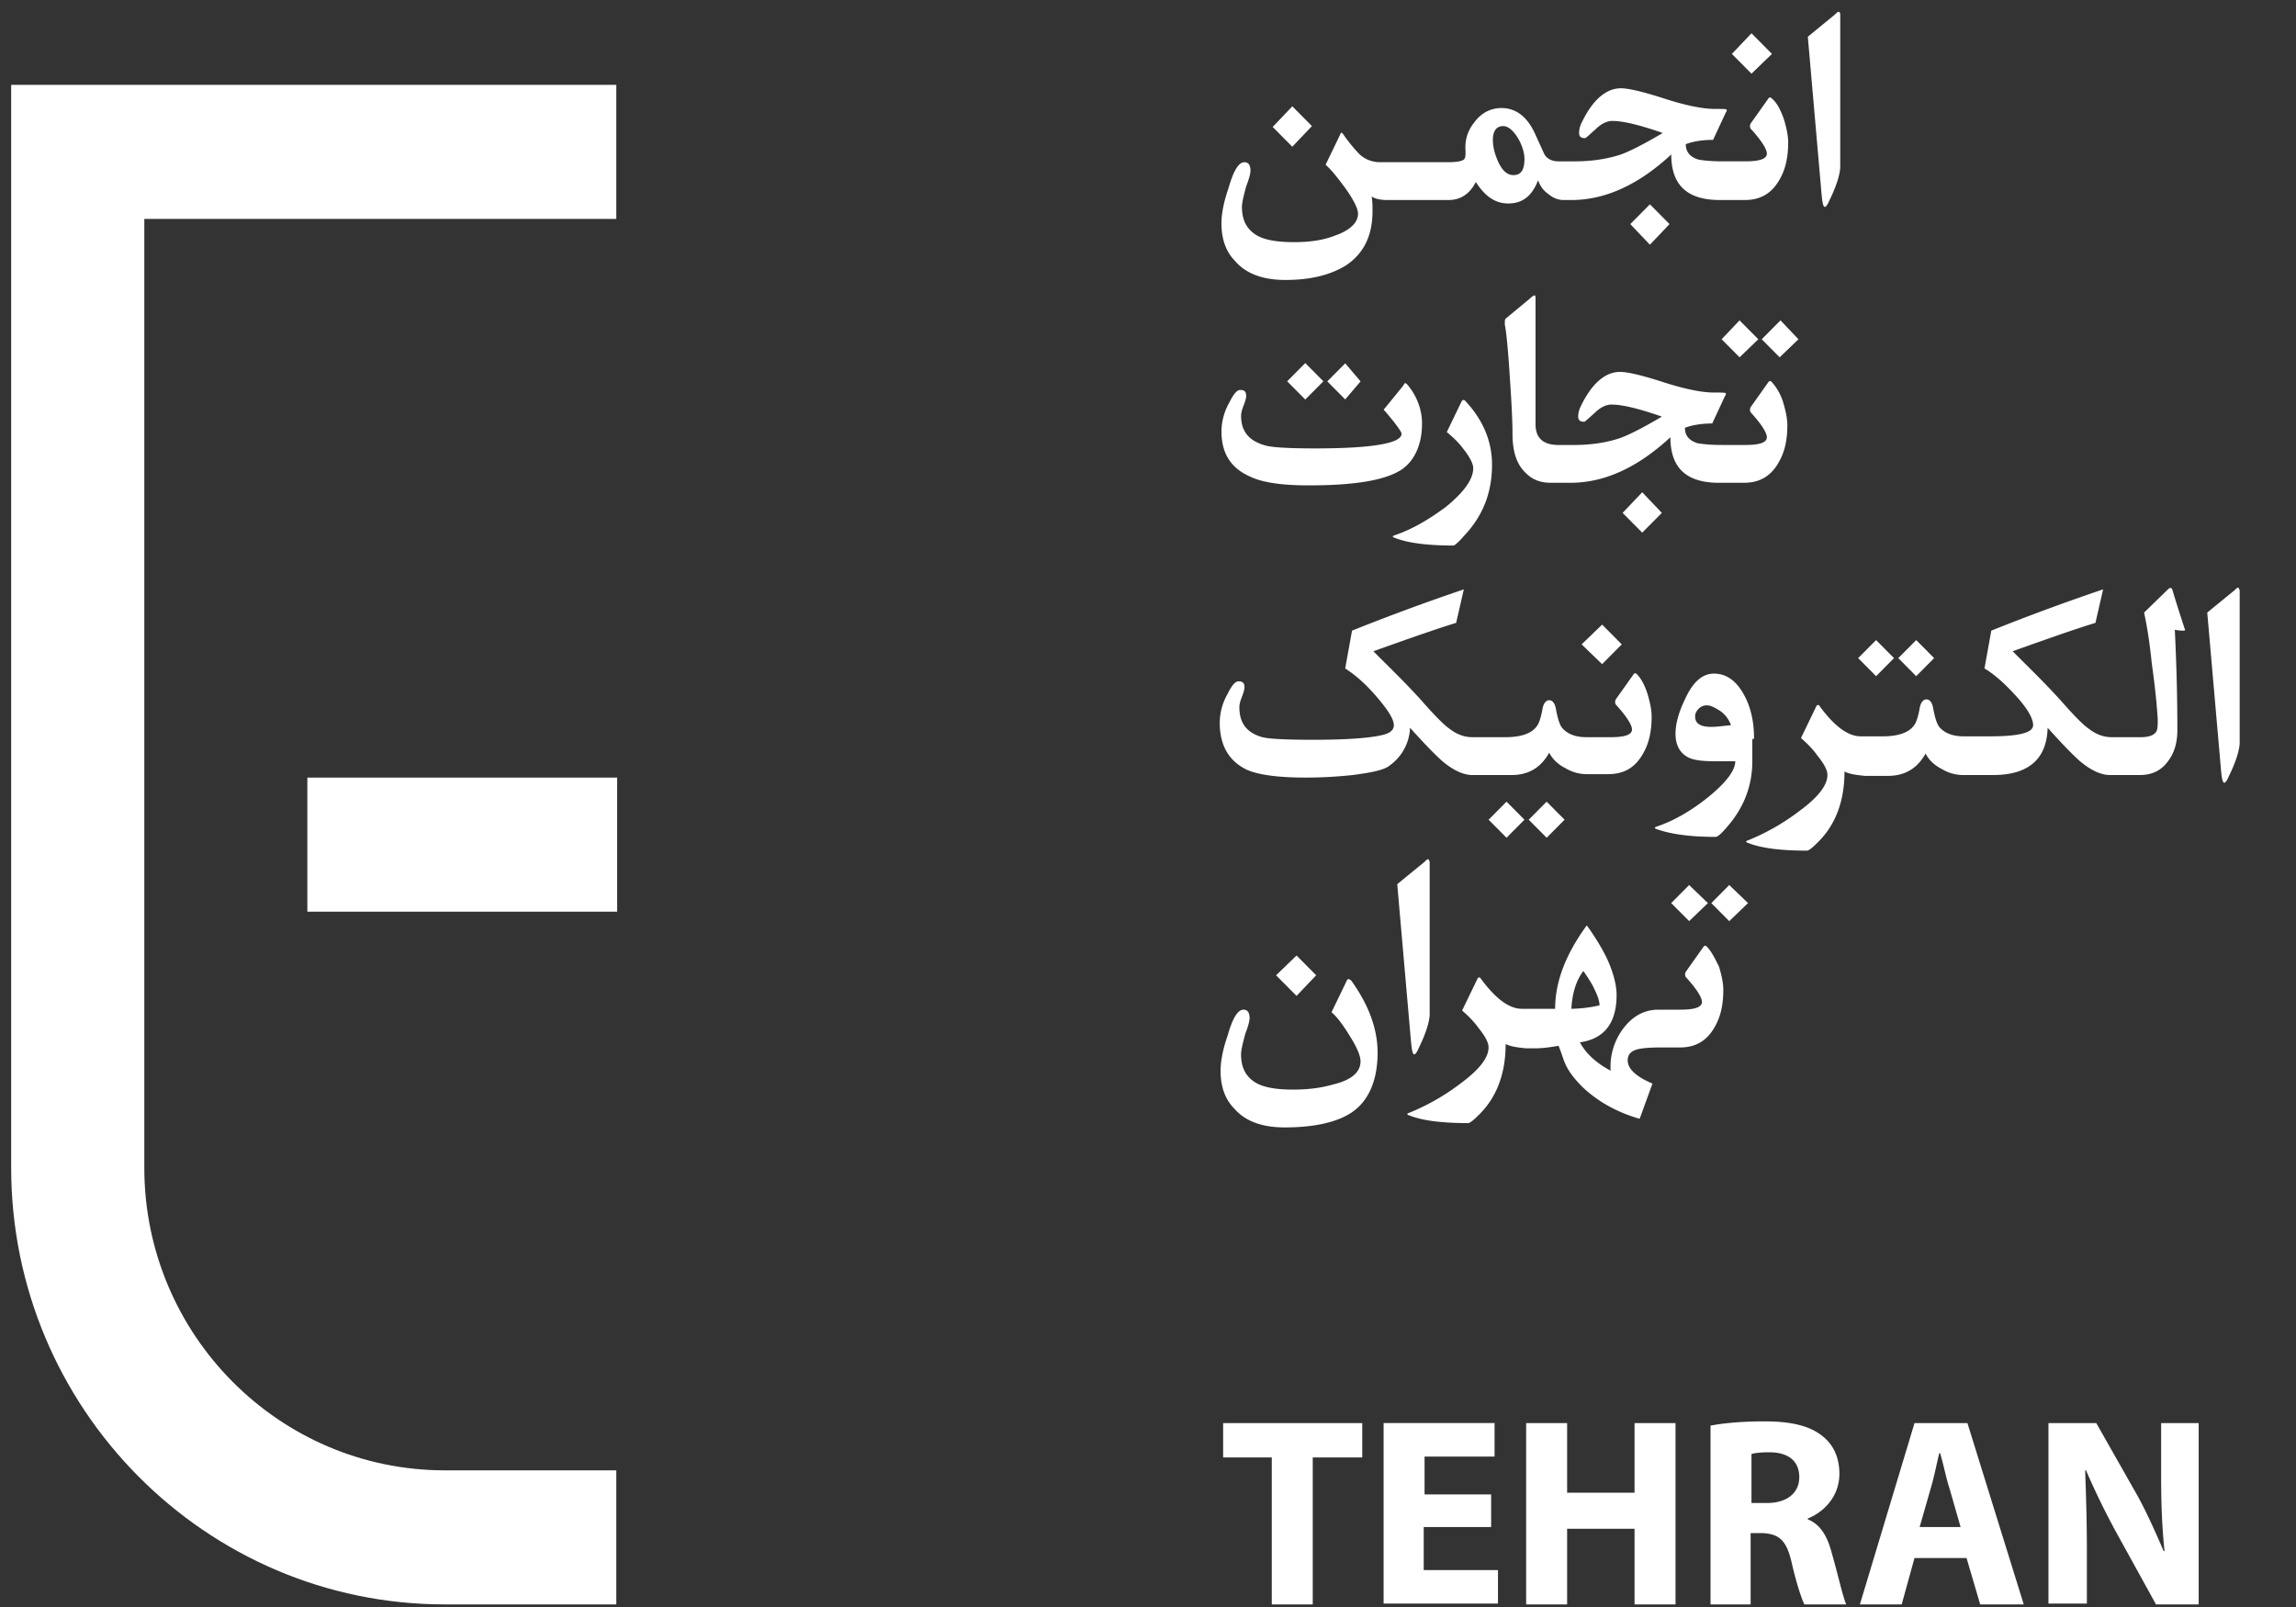
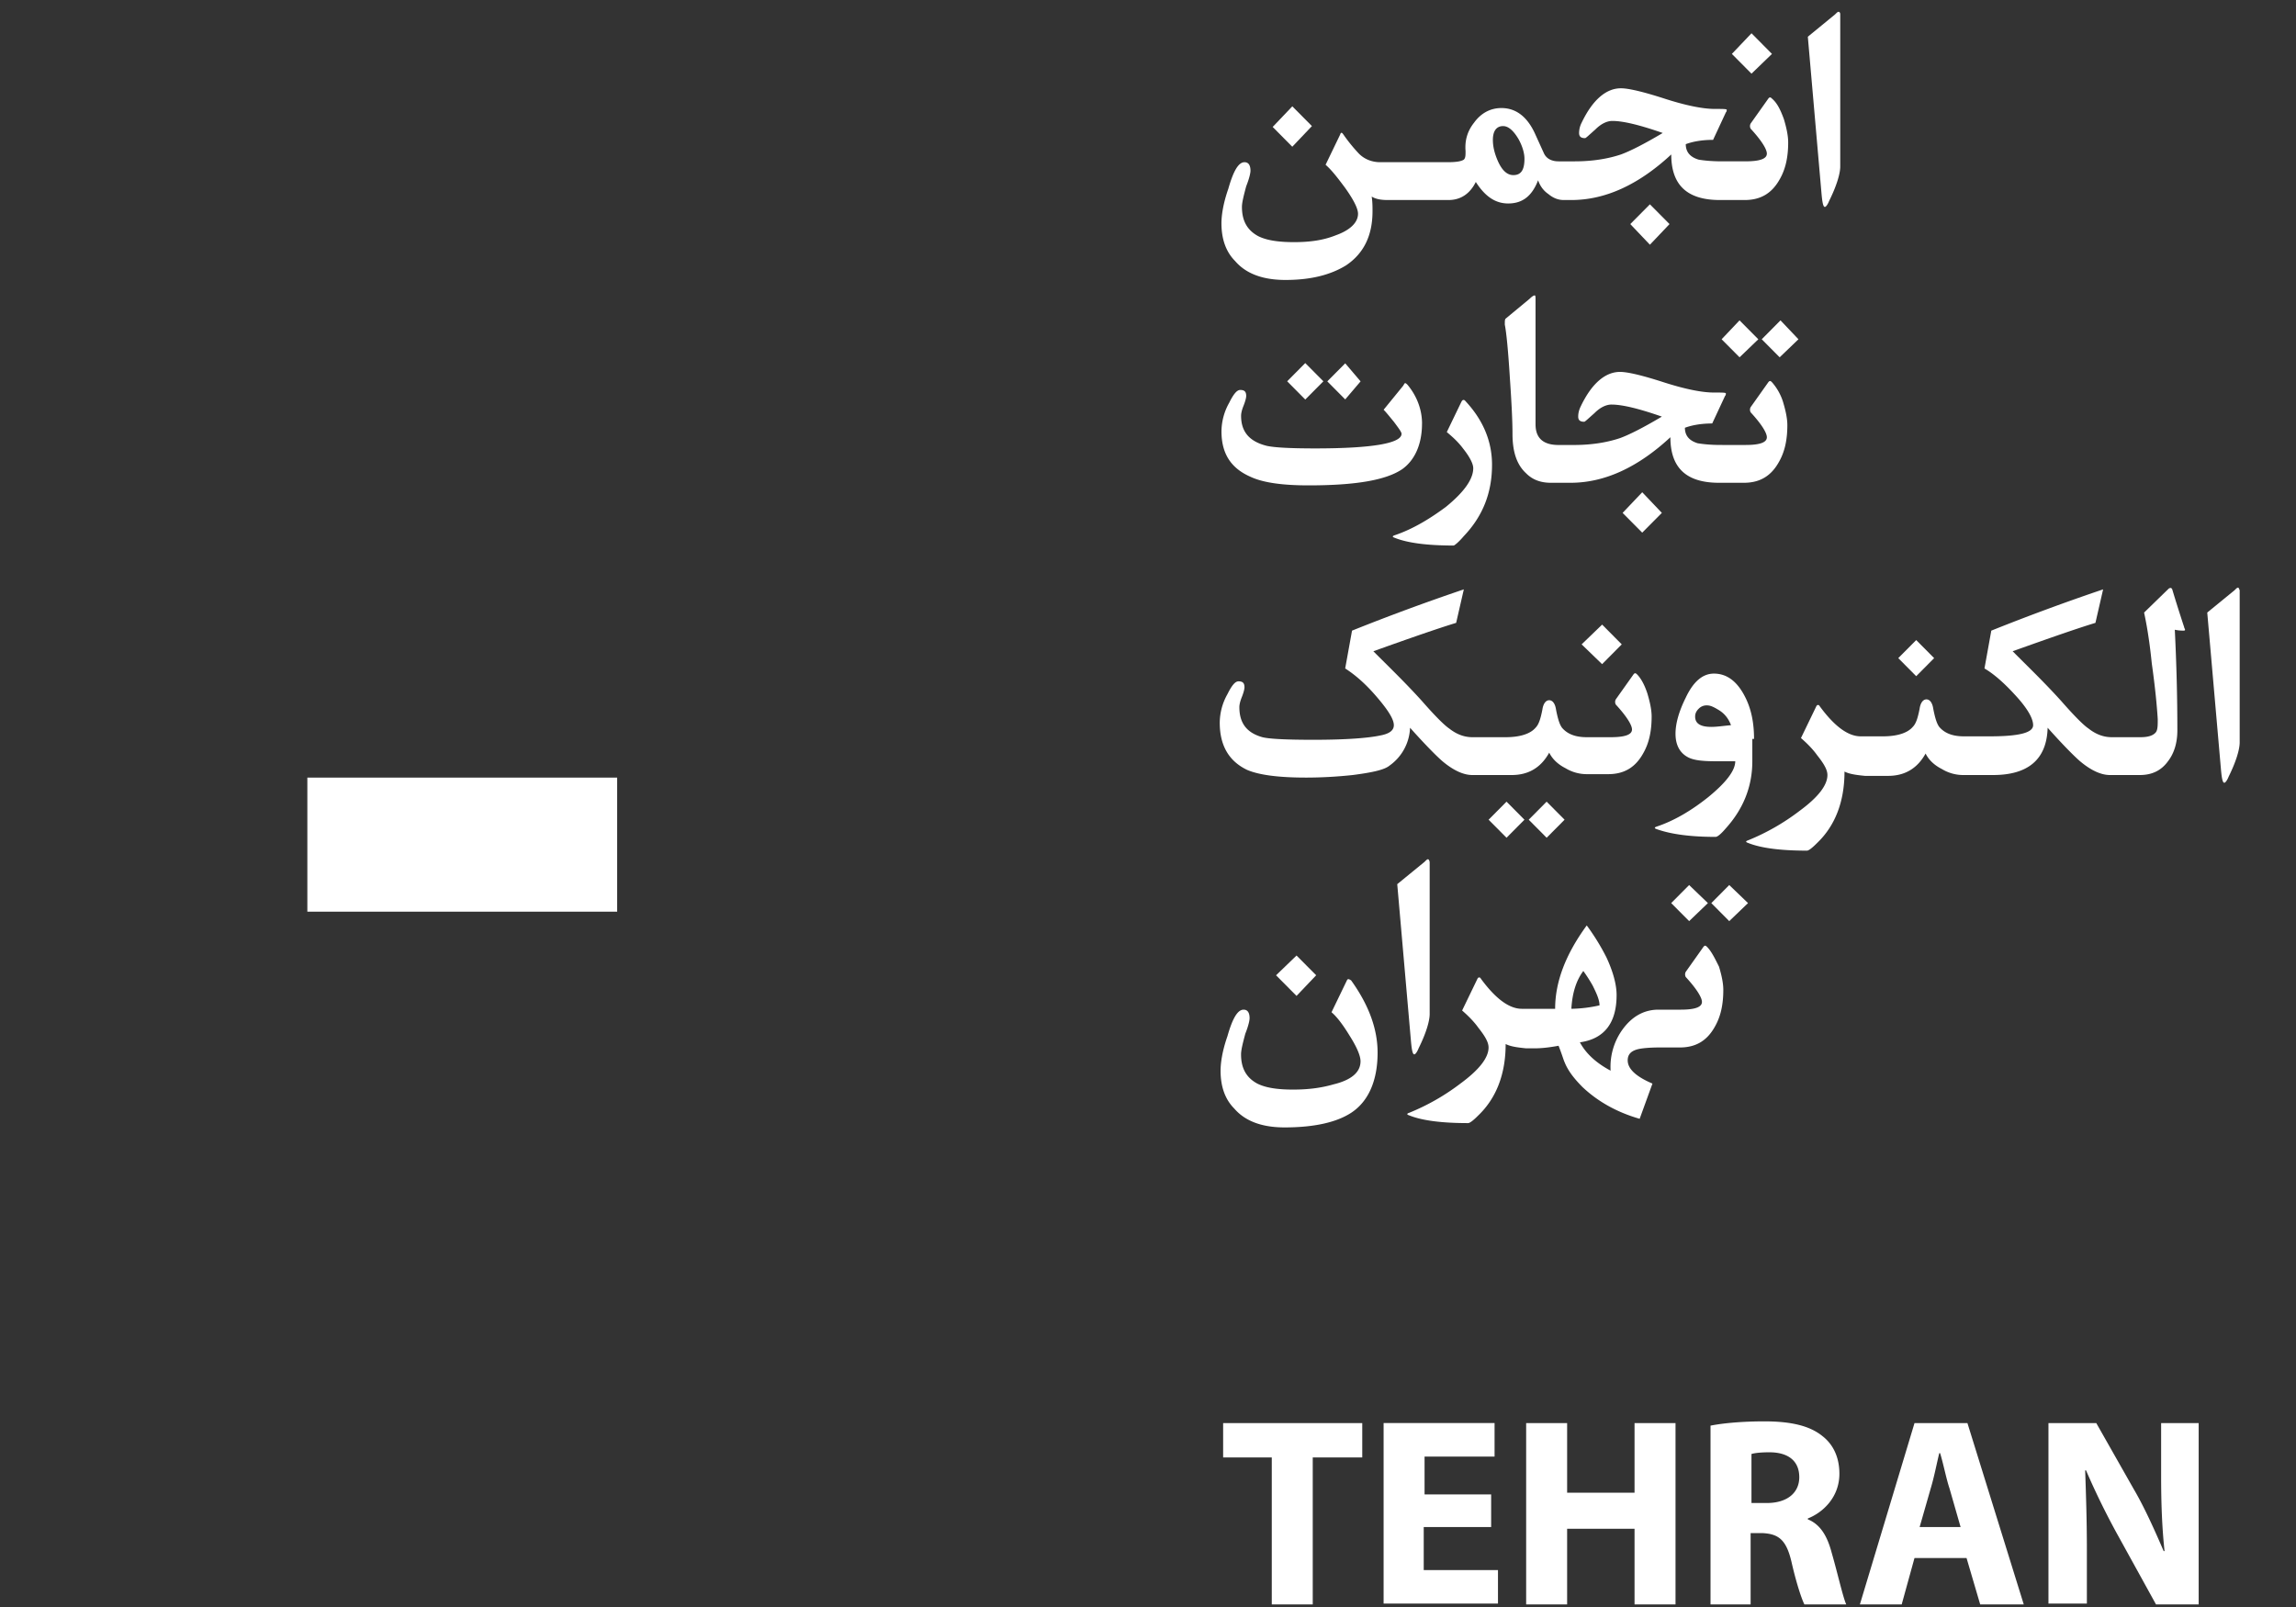
<svg xmlns="http://www.w3.org/2000/svg" width="110" height="77" viewBox="0 0 110 77" fill="none">
  <rect x="0" y="0" width="110" height="77" fill="#333333" stroke="none" />
-   <path d="M29.568 76.876h-8.26c-11.45 0-20.773-9.39-20.773-20.92V4.066h28.992v6.424H6.914v45.466c0 7.99 6.46 14.496 14.394 14.496h8.219v6.424h.04z" fill="#fff" />
  <path d="M29.568 37.259H14.725v6.424h14.843V37.26zm33.489 9.471l-.94-.946-.982.947.981.988.94-.988z" fill="#fff" />
  <path d="M64.528 46.978l-.736 1.524c.246.206.532.576.86 1.112.367.576.53.988.53 1.235 0 .536-.45.906-1.308 1.112-.572.165-1.186.247-1.922.247s-1.308-.082-1.717-.288c-.532-.288-.777-.742-.777-1.4 0-.206.082-.536.204-.989.164-.412.205-.659.205-.741 0-.247-.082-.412-.286-.412-.287 0-.532.412-.777 1.277-.246.7-.327 1.276-.327 1.647 0 .741.204 1.36.654 1.812.531.618 1.35.906 2.412.906 1.432 0 2.495-.247 3.19-.7.818-.535 1.267-1.524 1.267-2.883 0-1.112-.408-2.265-1.267-3.46-.123-.081-.164-.081-.205 0zm3.232 3.542c.04 0 .122-.083.204-.289.368-.741.531-1.318.531-1.647v-7.248c0-.082-.04-.165-.082-.165-.04 0-.081.041-.163.124l-1.309 1.07.655 7.496c.04.453.081.659.163.659zm14.228-7.248l.859.864.9-.864-.9-.865-.859.865zm-.203 2.1c-.082-.083-.123-.083-.205.041l-.817 1.153a.264.264 0 000 .247c.531.577.776.989.776 1.194 0 .248-.327.371-1.022.371h-1.063c-.695 0-1.268.33-1.717.947a3.044 3.044 0 00-.573 1.977c-.695-.37-1.186-.824-1.472-1.359 1.186-.165 1.758-.947 1.758-2.265 0-.494-.163-1.112-.49-1.812a10.733 10.733 0 00-.94-1.524c-1.023 1.4-1.514 2.718-1.514 3.995h-1.594c-.614 0-1.268-.494-1.963-1.441-.041-.083-.123-.083-.164 0l-.736 1.523c.286.247.573.536.777.824.327.412.49.7.49.947 0 .494-.45 1.07-1.349 1.73a10.651 10.651 0 01-2.453 1.4c-.123.041-.123.082 0 .124.613.247 1.554.37 2.821.37.082 0 .246-.123.491-.37.859-.824 1.309-1.977 1.309-3.419.245.124.572.165.98.206h.409c.328 0 .696-.04 1.146-.123.163.412.245.7.286.782.164.412.45.783.859 1.195.695.658 1.594 1.194 2.74 1.523l.613-1.688c-.777-.33-1.186-.7-1.186-1.112 0-.288.163-.453.49-.535.164-.042.532-.083 1.023-.083h.981c.777 0 1.309-.33 1.677-.988.286-.494.409-1.071.409-1.771 0-.33-.082-.7-.205-1.112-.204-.412-.368-.741-.572-.947zm-5.93 1.153c.123.165.287.412.45.7.205.412.327.7.327.947a6.508 6.508 0 01-1.349.165c.041-.7.205-1.318.573-1.812zm5.97-3.253l-.9-.865-.859.865.86.864.899-.864zm-10.507-3.995l.859.864.858-.864-.858-.865-.859.865zm1.922 0l.859.864.859-.864-.86-.865-.858.865zm5.193-6.96c-.082-.083-.123-.083-.204.041l-.818 1.153a.265.265 0 000 .247c.531.577.777.989.777 1.194 0 .248-.327.371-1.023.371h-1.144c-.573 0-.94-.165-1.186-.453-.123-.165-.205-.453-.286-.865-.041-.288-.164-.453-.328-.453-.163 0-.286.165-.327.453-.082.412-.163.7-.327.865-.245.288-.736.453-1.431.453H70.54c-.368 0-.736-.123-1.104-.412-.245-.165-.695-.617-1.308-1.318-.818-.906-1.636-1.688-2.331-2.388 1.84-.66 3.148-1.112 3.966-1.36l.368-1.605a103.733 103.733 0 00-5.356 1.977l-.328 1.812c.45.288.94.7 1.473 1.317.572.66.858 1.112.858 1.4 0 .248-.204.412-.654.495-.573.123-1.636.206-3.19.206-1.308 0-2.126-.041-2.453-.124-.736-.206-1.104-.659-1.104-1.441 0-.124.04-.289.123-.494.081-.206.122-.371.122-.453 0-.206-.081-.289-.286-.289-.164 0-.327.206-.532.618a2.834 2.834 0 00-.367 1.359c0 1.112.45 1.853 1.308 2.265.572.247 1.513.37 2.822.37.736 0 1.472-.04 2.249-.123.94-.123 1.512-.247 1.758-.453a2.33 2.33 0 00.981-1.812c.736.824 1.268 1.36 1.554 1.606.49.412.981.66 1.431.66h1.882c.777 0 1.39-.33 1.8-1.072.163.33.45.577.776.742a1.97 1.97 0 001.063.288h.982c.777 0 1.308-.33 1.676-.988.287-.495.41-1.071.41-1.771 0-.33-.083-.7-.205-1.112-.123-.37-.286-.7-.49-.906z" fill="#fff" />
-   <path d="M77.697 30.875l-.94-.947-.982.947.981.948.941-.948zm6.338 4.531c0-.742-.123-1.4-.41-1.977-.367-.742-.858-1.153-1.512-1.153-.532 0-.981.37-1.35 1.153-.327.659-.49 1.235-.49 1.73 0 .535.204.905.572 1.111.287.165.736.206 1.39.206h.9c0 .453-.45 1.03-1.308 1.73-.777.618-1.595 1.112-2.454 1.4-.122.041-.122.082 0 .124.695.247 1.636.37 2.822.37.082 0 .245-.123.49-.412.818-.906 1.268-1.976 1.268-3.212v-1.07h.082zm-2.045-.577c-.531 0-.777-.165-.777-.494 0-.124.041-.247.164-.37a.523.523 0 01.409-.166c.163 0 .327.083.531.206.287.165.491.412.614.742-.41.04-.695.082-.94.082zm10.673-3.295l-.859-.864-.859.864.859.865.859-.865zm-1.923 0l-.858-.864-.859.864.86.865.858-.865z" fill="#fff" />
+   <path d="M77.697 30.875l-.94-.947-.982.947.981.948.941-.948zm6.338 4.531c0-.742-.123-1.4-.41-1.977-.367-.742-.858-1.153-1.512-1.153-.532 0-.981.37-1.35 1.153-.327.659-.49 1.235-.49 1.73 0 .535.204.905.572 1.111.287.165.736.206 1.39.206h.9c0 .453-.45 1.03-1.308 1.73-.777.618-1.595 1.112-2.454 1.4-.122.041-.122.082 0 .124.695.247 1.636.37 2.822.37.082 0 .245-.123.49-.412.818-.906 1.268-1.976 1.268-3.212v-1.07h.082zm-2.045-.577c-.531 0-.777-.165-.777-.494 0-.124.041-.247.164-.37a.523.523 0 01.409-.166c.163 0 .327.083.531.206.287.165.491.412.614.742-.41.04-.695.082-.94.082zm10.673-3.295l-.859-.864-.859.864.859.865.859-.865zl-.858-.864-.859.864.86.865.858-.865z" fill="#fff" />
  <path d="M104.071 28.24c-.041-.083-.082-.083-.164-.041l-1.185 1.153c.081.37.245 1.194.368 2.43.163 1.153.245 2.017.286 2.676 0 .289 0 .495-.082.618-.123.165-.368.247-.736.247h-1.39c-.368 0-.736-.123-1.104-.412-.246-.164-.695-.617-1.309-1.318-.818-.906-1.635-1.688-2.33-2.388 1.84-.659 3.148-1.112 3.966-1.36l.368-1.605a103.734 103.734 0 00-5.357 1.977l-.327 1.812c.49.288.981.74 1.472 1.276.573.618.859 1.112.859 1.442 0 .37-.695.535-2.086.535h-1.226c-.573 0-.94-.165-1.186-.453-.123-.165-.205-.453-.286-.865-.041-.288-.164-.453-.328-.453-.163 0-.286.165-.327.453-.082.412-.163.7-.327.865-.245.288-.736.453-1.431.453h-1.063c-.614 0-1.268-.494-1.963-1.441-.04-.083-.123-.083-.164 0l-.736 1.523c.287.247.573.536.777.824.328.412.491.7.491.947 0 .494-.45 1.071-1.35 1.73a10.658 10.658 0 01-2.453 1.4c-.122.041-.122.082 0 .124.614.247 1.554.37 2.822.37.082 0 .245-.123.49-.37.86-.824 1.309-1.977 1.309-3.419.245.124.572.165.981.206h1.104c.777 0 1.39-.33 1.8-1.07.163.33.45.576.776.74a1.97 1.97 0 001.064.29h1.39c1.676 0 2.576-.742 2.617-2.266.736.824 1.268 1.36 1.554 1.606.49.412.981.66 1.431.66h1.431c.573 0 1.022-.207 1.35-.66.286-.37.449-.865.449-1.482 0-1.606-.041-3.171-.122-4.819.204.041.327.041.409.041.04 0 .081 0 .081-.04 0-.042-.041-.083-.041-.124-.245-.741-.449-1.4-.572-1.812zm3.149-.083c-.041 0-.081.041-.163.124l-1.309 1.07.655 7.496c.04.453.081.659.163.659.041 0 .123-.083.205-.288.368-.742.531-1.318.531-1.648v-7.29c-.041-.082-.041-.123-.082-.123zm-39.091-7.866c0-.658-.246-1.317-.695-1.853-.041-.04-.082-.082-.123-.082 0 0-.04.041-.082.123l-.94 1.154c.123.123.286.329.49.576.246.33.368.494.368.577 0 .453-1.39.7-4.13.7-1.185 0-1.962-.041-2.33-.124-.818-.206-1.227-.659-1.227-1.441 0-.124.04-.288.123-.494.081-.206.122-.371.122-.453 0-.206-.081-.289-.286-.289-.163 0-.327.206-.531.618a2.825 2.825 0 00-.368 1.36c0 1.07.45 1.77 1.39 2.182.613.288 1.554.412 2.78.412 2.25 0 3.722-.248 4.498-.783.573-.412.94-1.153.94-2.183z" fill="#fff" />
  <path d="M62.535 17.396l-.867.874.867.874.868-.874-.868-.873zm2.65.877l-.736-.864-.859.864.859.865.736-.865zm4.825.989l-.695 1.441c.245.206.531.453.776.783.328.412.491.741.491.947 0 .535-.45 1.153-1.308 1.853-.777.577-1.595 1.07-2.454 1.36-.122.04-.122.082 0 .123.614.247 1.554.37 2.822.37.04 0 .245-.164.49-.453.9-.947 1.35-2.059 1.35-3.418 0-1.153-.45-2.182-1.309-3.088-.082-.042-.122 0-.163.082zm7.728 5.313l.94.947.941-.947-.94-.989-.94.989zm6.502-8.319l-.899-.906-.859.906.86.864.899-.864zm.654 2.059c-.081-.083-.122-.083-.204.04l-.818 1.154a.264.264 0 000 .247c.532.577.777.988.777 1.194 0 .248-.327.371-1.022.371H82.44c-.49 0-.859-.041-1.104-.082-.409-.124-.613-.37-.613-.742.327-.123.777-.206 1.308-.206l.614-1.317c.04-.041.04-.083.04-.124 0-.041-.204-.041-.572-.041-.573 0-1.39-.165-2.413-.494-1.022-.33-1.717-.495-2.085-.495-.695 0-1.35.536-1.881 1.648-.082.165-.123.33-.123.494 0 .165.082.247.287.247.04 0 .163-.123.49-.412.287-.288.573-.412.818-.412.532 0 1.35.206 2.413.577-.9.535-1.554.865-2.004 1.03-.613.206-1.35.33-2.208.33h-.736c-.736 0-1.104-.33-1.104-.99v-5.97c0-.124 0-.207-.041-.207s-.123.042-.246.165l-1.144.947c-.041.041-.041.124-.041.289.081.411.163 1.276.245 2.594.082 1.194.123 2.06.123 2.636 0 .864.204 1.482.654 1.894.327.33.736.453 1.186.453h.941c1.636 0 3.23-.741 4.784-2.183 0 1.483.777 2.183 2.331 2.183h1.186c.777 0 1.309-.33 1.677-.988.286-.494.409-1.071.409-1.771 0-.33-.082-.7-.205-1.112a2.604 2.604 0 00-.532-.947zm-.49-2.059l.859.864.9-.864-.86-.906-.899.906zM62.854 6.042l-.94-.947-.941.988.94.948.94-.989zm15.252 4.695l.94.989.94-.989-.94-.947-.94.947z" fill="#fff" />
  <path d="M84.894 4.724c-.082-.082-.123-.082-.204.042l-.818 1.153a.265.265 0 000 .247c.531.576.777.988.777 1.194 0 .247-.327.37-1.023.37h-.45.737-1.431c-.491 0-.86-.04-1.105-.082-.408-.123-.613-.37-.613-.74.327-.124.777-.207 1.309-.207l.613-1.318c.04-.04.04-.082.04-.123 0-.041-.204-.041-.572-.041-.572 0-1.39-.165-2.412-.495-1.022-.329-1.718-.494-2.086-.494-.695 0-1.349.536-1.88 1.648a1.097 1.097 0 00-.123.494c0 .164.082.247.286.247.04 0 .164-.124.49-.412.287-.288.573-.412.819-.412.531 0 1.349.206 2.412.577-.9.535-1.554.865-2.004 1.03-.613.205-1.349.329-2.208.329h-.777c-.327 0-.572-.124-.695-.37l-.45-.99c-.368-.782-.9-1.194-1.594-1.194-.532 0-.982.248-1.309.7-.327.412-.45.865-.409 1.36 0 .205 0 .329-.082.411-.122.083-.368.124-.776.124h-3.231c-.368 0-.736-.124-1.022-.412a7.923 7.923 0 01-.736-.906c-.082-.123-.123-.123-.164 0l-.695 1.441c.286.248.573.618.94 1.112.41.577.614.989.614 1.236 0 .412-.368.782-1.063 1.03-.614.247-1.268.329-2.004.329s-1.308-.082-1.717-.288c-.532-.289-.777-.742-.777-1.4 0-.206.082-.536.204-.989.164-.412.205-.659.205-.741 0-.247-.082-.412-.286-.412-.287 0-.532.412-.777 1.277-.246.7-.328 1.276-.328 1.647 0 .741.205 1.359.655 1.812.531.618 1.35.906 2.412.906 1.227 0 2.168-.247 2.904-.7.858-.577 1.267-1.441 1.267-2.595 0-.206 0-.453-.04-.7.204.124.45.165.776.165h2.904c.572 0 1.022-.288 1.308-.865.45.7.94 1.03 1.554 1.03.695 0 1.145-.37 1.431-1.112.082.247.245.494.49.659.246.206.491.288.737.288h1.308-.94c1.635 0 3.23-.741 4.784-2.183 0 1.483.777 2.183 2.33 2.183h1.596-.737.328c.776 0 1.308-.33 1.676-.988.286-.495.409-1.071.409-1.771 0-.33-.082-.7-.204-1.112-.164-.453-.328-.783-.573-.989zM72.504 8.39c-.286 0-.531-.206-.736-.66-.163-.37-.245-.7-.245-1.029 0-.412.163-.659.49-.659.246 0 .491.206.736.618.205.37.287.7.287.947 0 .536-.164.783-.532.783zm12.39-5.807l-.98-.989-.941.989.94.947.981-.947zm3.19-2.018c-.041 0-.082.041-.164.123L86.612 1.76l.654 7.495c.04.454.082.66.163.66.041 0 .123-.083.205-.289.368-.741.531-1.318.531-1.647V.688c0-.082-.04-.123-.081-.123zM60.93 69.834H58.6v-1.647h6.665v1.647h-2.372v7.042H60.93v-7.042zm10.468 3.336H68.21v2.06h3.557v1.605h-5.479v-8.648h5.316v1.606H68.25v1.812h3.19v1.565h-.041zm3.682-4.983v3.336h3.23v-3.336h1.963v8.69H78.31v-3.625h-3.23v3.624h-1.963v-8.689h1.963zm6.87.123c.613-.123 1.553-.205 2.575-.205 1.268 0 2.168.206 2.78.7.532.411.819 1.03.819 1.812 0 1.112-.777 1.853-1.513 2.141v.041c.613.247.94.824 1.145 1.606.286.989.531 2.1.695 2.471h-2.004c-.123-.247-.368-.947-.613-2.017-.246-1.071-.614-1.36-1.39-1.4h-.573v3.417H81.95V68.31zm1.921 3.707h.777c.981 0 1.554-.494 1.554-1.236 0-.782-.532-1.194-1.431-1.194-.45 0-.736.041-.859.082v2.348h-.04zm7.851 2.636l-.613 2.223h-2.003l2.617-8.689h2.535l2.699 8.69H94.87l-.654-2.224h-2.495zm2.209-1.483l-.532-1.853c-.164-.494-.286-1.153-.45-1.689h-.04c-.123.495-.246 1.153-.41 1.689l-.531 1.853h1.963zm4.209 3.706v-8.689h2.291l1.799 3.171c.531.906 1.022 2.018 1.431 2.965h.041c-.123-1.153-.164-2.306-.164-3.624v-2.512h1.799v8.69h-2.044l-1.84-3.336a35.96 35.96 0 01-1.513-3.089h-.041c.04 1.153.082 2.389.082 3.789v2.594h-1.84v.041z" fill="#fff" />
</svg>